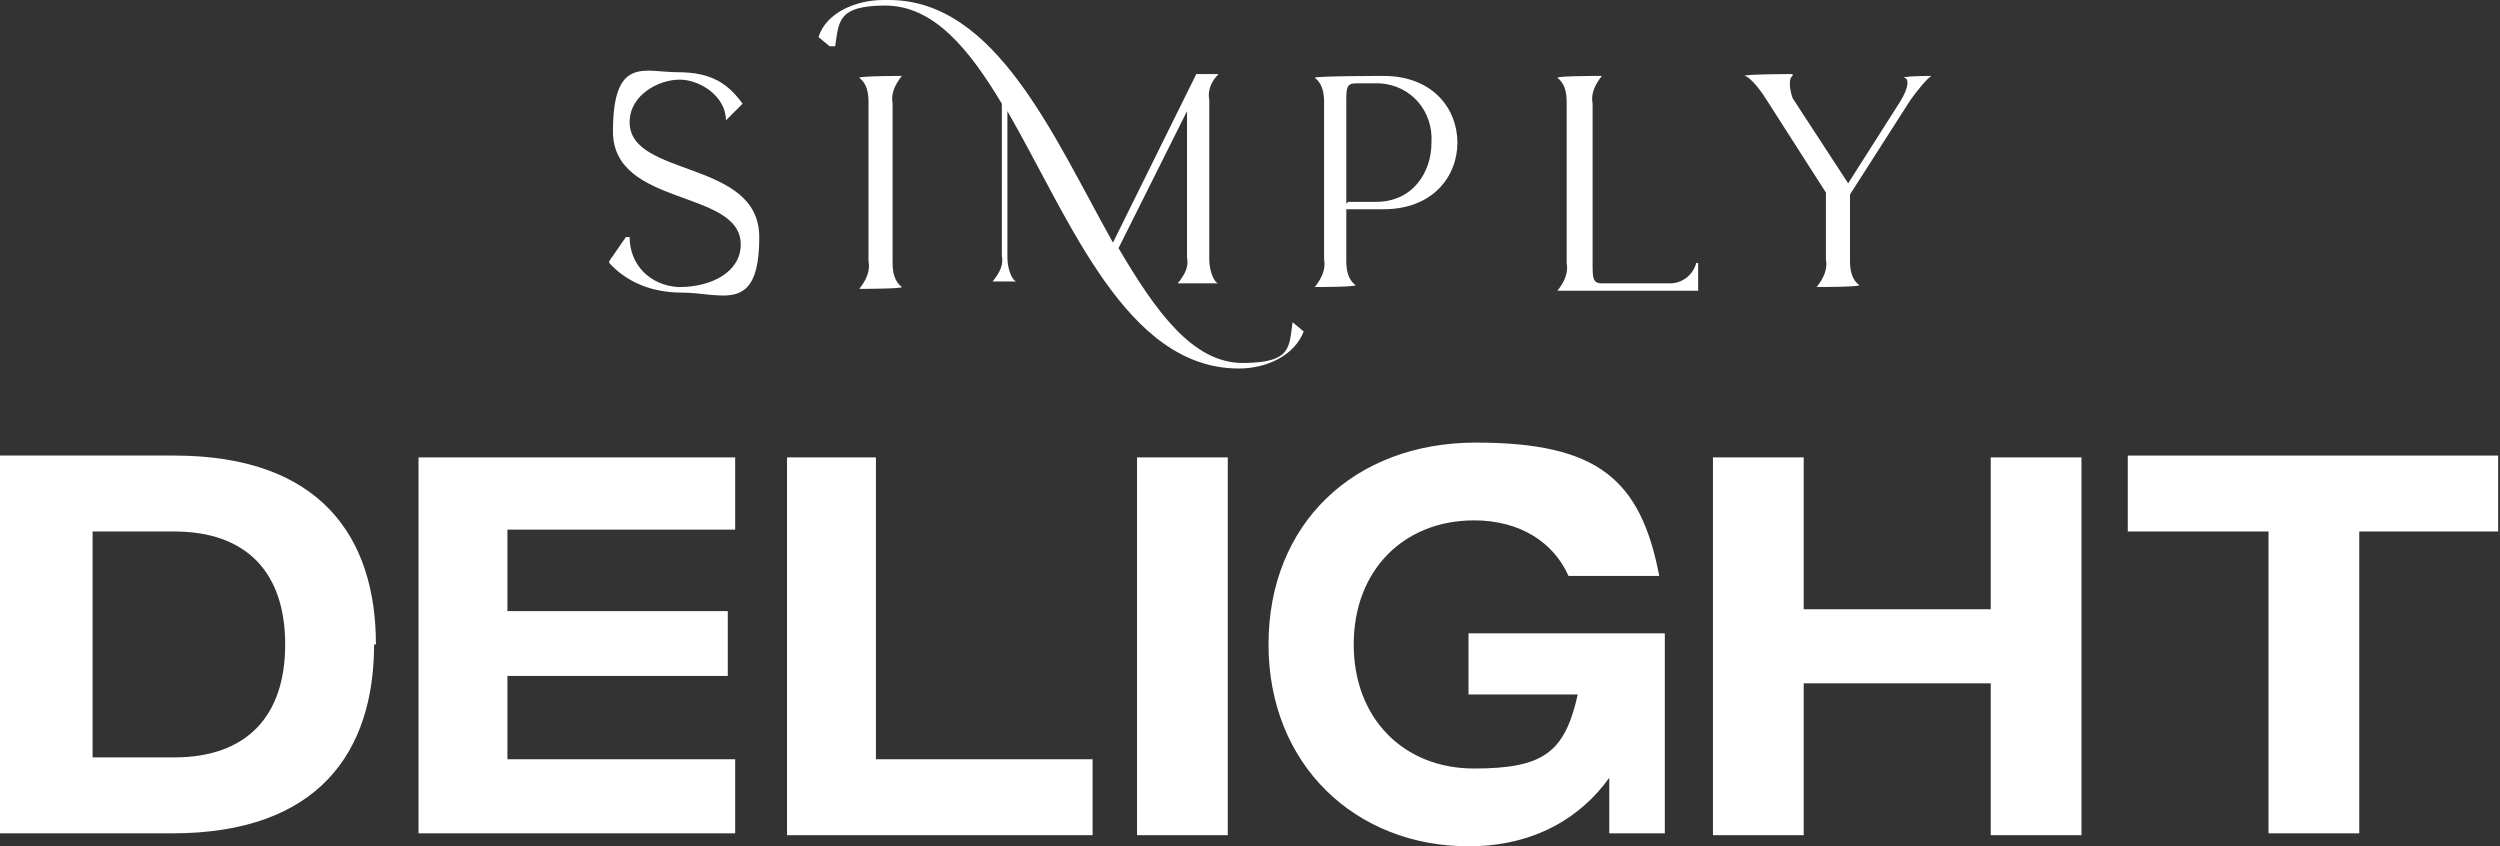
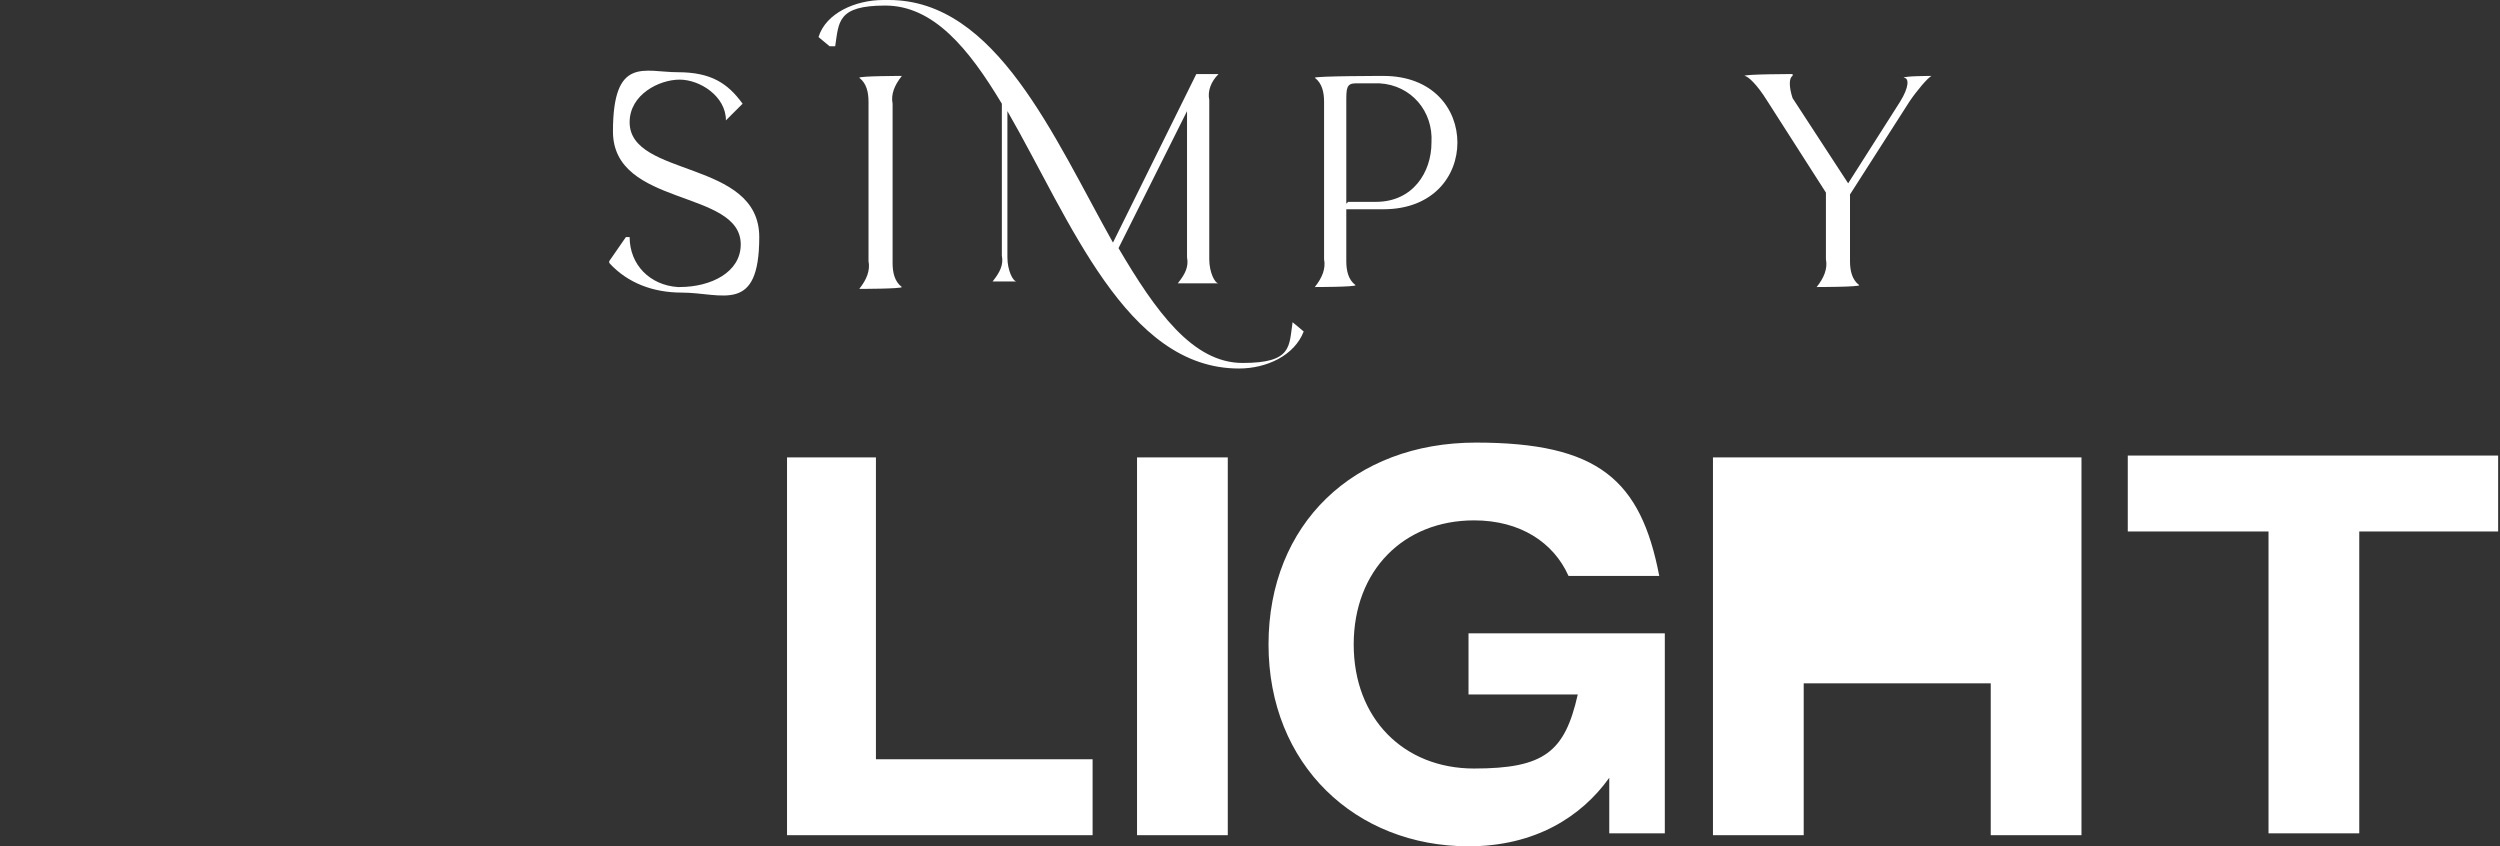
<svg xmlns="http://www.w3.org/2000/svg" id="Layer_1" version="1.1" viewBox="0 0 135 45.7">
  <rect x="0" y="0" width="135" height="45.7" fill="#333333" stroke="none" />
  <defs>
    <style>
      .st0 {
        fill: #fff;
      }

      .st1 {
        fill: none;
      }

      .st2 {
        clip-path: url(#clippath);
      }
    </style>
    <clipPath id="clippath">
      <rect class="st1" width="135" height="45.7" />
    </clipPath>
  </defs>
  <g class="st2">
    <g>
-       <path class="st0" d="M20.2,34.8c0,5.8-3,10.2-10.9,10.2H0v-20.4h9.4c7.9,0,10.9,4.4,10.9,10.2M15.4,34.8c0-3.9-2.1-6.1-6-6.1h-4.4v12.2h4.4c3.9,0,6-2.2,6-6.1h0Z" />
-       <path class="st0" d="M22.6,24.7h17.1v3.9h-12.3v4.4h11.9v3.5h-11.9v4.5h12.3v4h-17.1v-20.4Z" />
      <path class="st0" d="M42.4,24.7h4.9v16.3h11.7v4.1h-16.5v-20.4" />
      <rect class="st0" x="61.4" y="24.7" width="4.9" height="20.4" />
      <path class="st0" d="M89.9,45h-3v-3c-1.5,2.1-4,3.7-7.6,3.7-6.1,0-10.8-4.4-10.8-10.9s4.6-10.9,11.2-10.9,8.9,2,9.9,7.2h-4.9c-.8-1.8-2.6-3-5.1-3-3.8,0-6.5,2.7-6.5,6.7s2.7,6.7,6.5,6.7,4.9-.9,5.6-4h-5.9v-3.3h10.6v10.8h0Z" />
-       <path class="st0" d="M112.4,24.7v20.4h-4.9v-8.2h-10.1v8.2h-4.9v-20.4h4.9v8.2h10.1v-8.2h4.9Z" />
+       <path class="st0" d="M112.4,24.7v20.4h-4.9v-8.2h-10.1v8.2h-4.9v-20.4h4.9v8.2v-8.2h4.9Z" />
      <path class="st0" d="M135,28.7h-7.6v16.3h-4.9v-16.3h-7.6v-4.1h20v4.1Z" />
      <path class="st0" d="M32.9,14.1l.9-1.3h.2c0,1.5,1.1,2.6,2.6,2.7h.1c1.7,0,3.3-.8,3.3-2.3,0-3-6.9-2-6.9-6.1s1.7-3.2,3.5-3.2,2.7.6,3.5,1.7l-.9.9h0c0-1.3-1.4-2.2-2.5-2.2s-2.7.8-2.7,2.3c0,3,7,2,7,6.2s-2,3-4.2,3c-1.5,0-2.9-.5-3.9-1.6h0Z" />
      <path class="st0" d="M48.7,4.1h0c-.4.5-.6,1-.5,1.5v8.6c0,.5.1,1,.5,1.3h0c0,.1-2.3.1-2.3.1h0c.4-.5.6-1,.5-1.5V5.5c0-.5-.1-1-.5-1.3h0c0-.1,2.3-.1,2.3-.1h0Z" />
      <path class="st0" d="M48,0c5.8,0,8.9,7.4,12.1,13.1l4.5-9.1h1.2c-.4.4-.6.9-.5,1.4v8.6c0,.7.3,1.3.5,1.3h0c0,0-2.2,0-2.2,0h0c.4-.5.6-.9.5-1.4v-7.9l-3.7,7.4c2,3.4,4,6.2,6.7,6.2s2.5-.9,2.7-2.2h0l.6.5c-.5,1.3-2,2-3.5,2-6.1,0-9.1-8-12.5-13.9v7.9c0,.7.3,1.3.5,1.3h0c0,0-1.3,0-1.3,0h0c.4-.5.6-.9.5-1.4V5.6c-1.8-3-3.7-5.3-6.3-5.3s-2.5.9-2.7,2.2h-.3l-.6-.5c.4-1.3,2-2,3.5-2" />
      <path class="st0" d="M74.7,4.1c2.7,0,4,1.8,4,3.6s-1.3,3.6-4,3.6h-2v2.8c0,.5.1,1,.5,1.3h0c0,.1-2.2.1-2.2.1h0c.4-.5.6-1,.5-1.5V5.5c0-.5-.1-1-.5-1.3h0c0-.1,3.8-.1,3.8-.1h0ZM72.8,10.9h1.5c2,0,3-1.6,3-3.2.1-1.7-1.1-3.1-2.8-3.2h-1.3c-.5,0-.5.3-.5,1v5.5" />
-       <path class="st0" d="M86.5,4.1h0c-.4.5-.6,1-.5,1.5v8.6c0,.8,0,1.1.5,1.1h3.7c.6,0,1.2-.4,1.4-1.1h.1v1.5h-7.6c.4-.5.6-1,.5-1.5V5.5c0-.5-.1-1-.5-1.3h0c0-.1,2.2-.1,2.2-.1h0Z" />
      <path class="st0" d="M96.8,4.1h0c-.2.1-.2.6,0,1.2l3,4.6,2.8-4.4c.5-.8.5-1.3.2-1.3h0c0-.1,1.5-.1,1.5-.1h0c-.2.1-.8.8-1.2,1.4l-3.2,5v3.6c0,.5.1,1,.5,1.3h0c0,.1-2.3.1-2.3.1h0c.4-.5.6-1,.5-1.5v-3.6l-3.2-5c-.5-.8-1-1.3-1.2-1.3h0c0-.1,2.6-.1,2.6-.1Z" />
    </g>
  </g>
</svg>